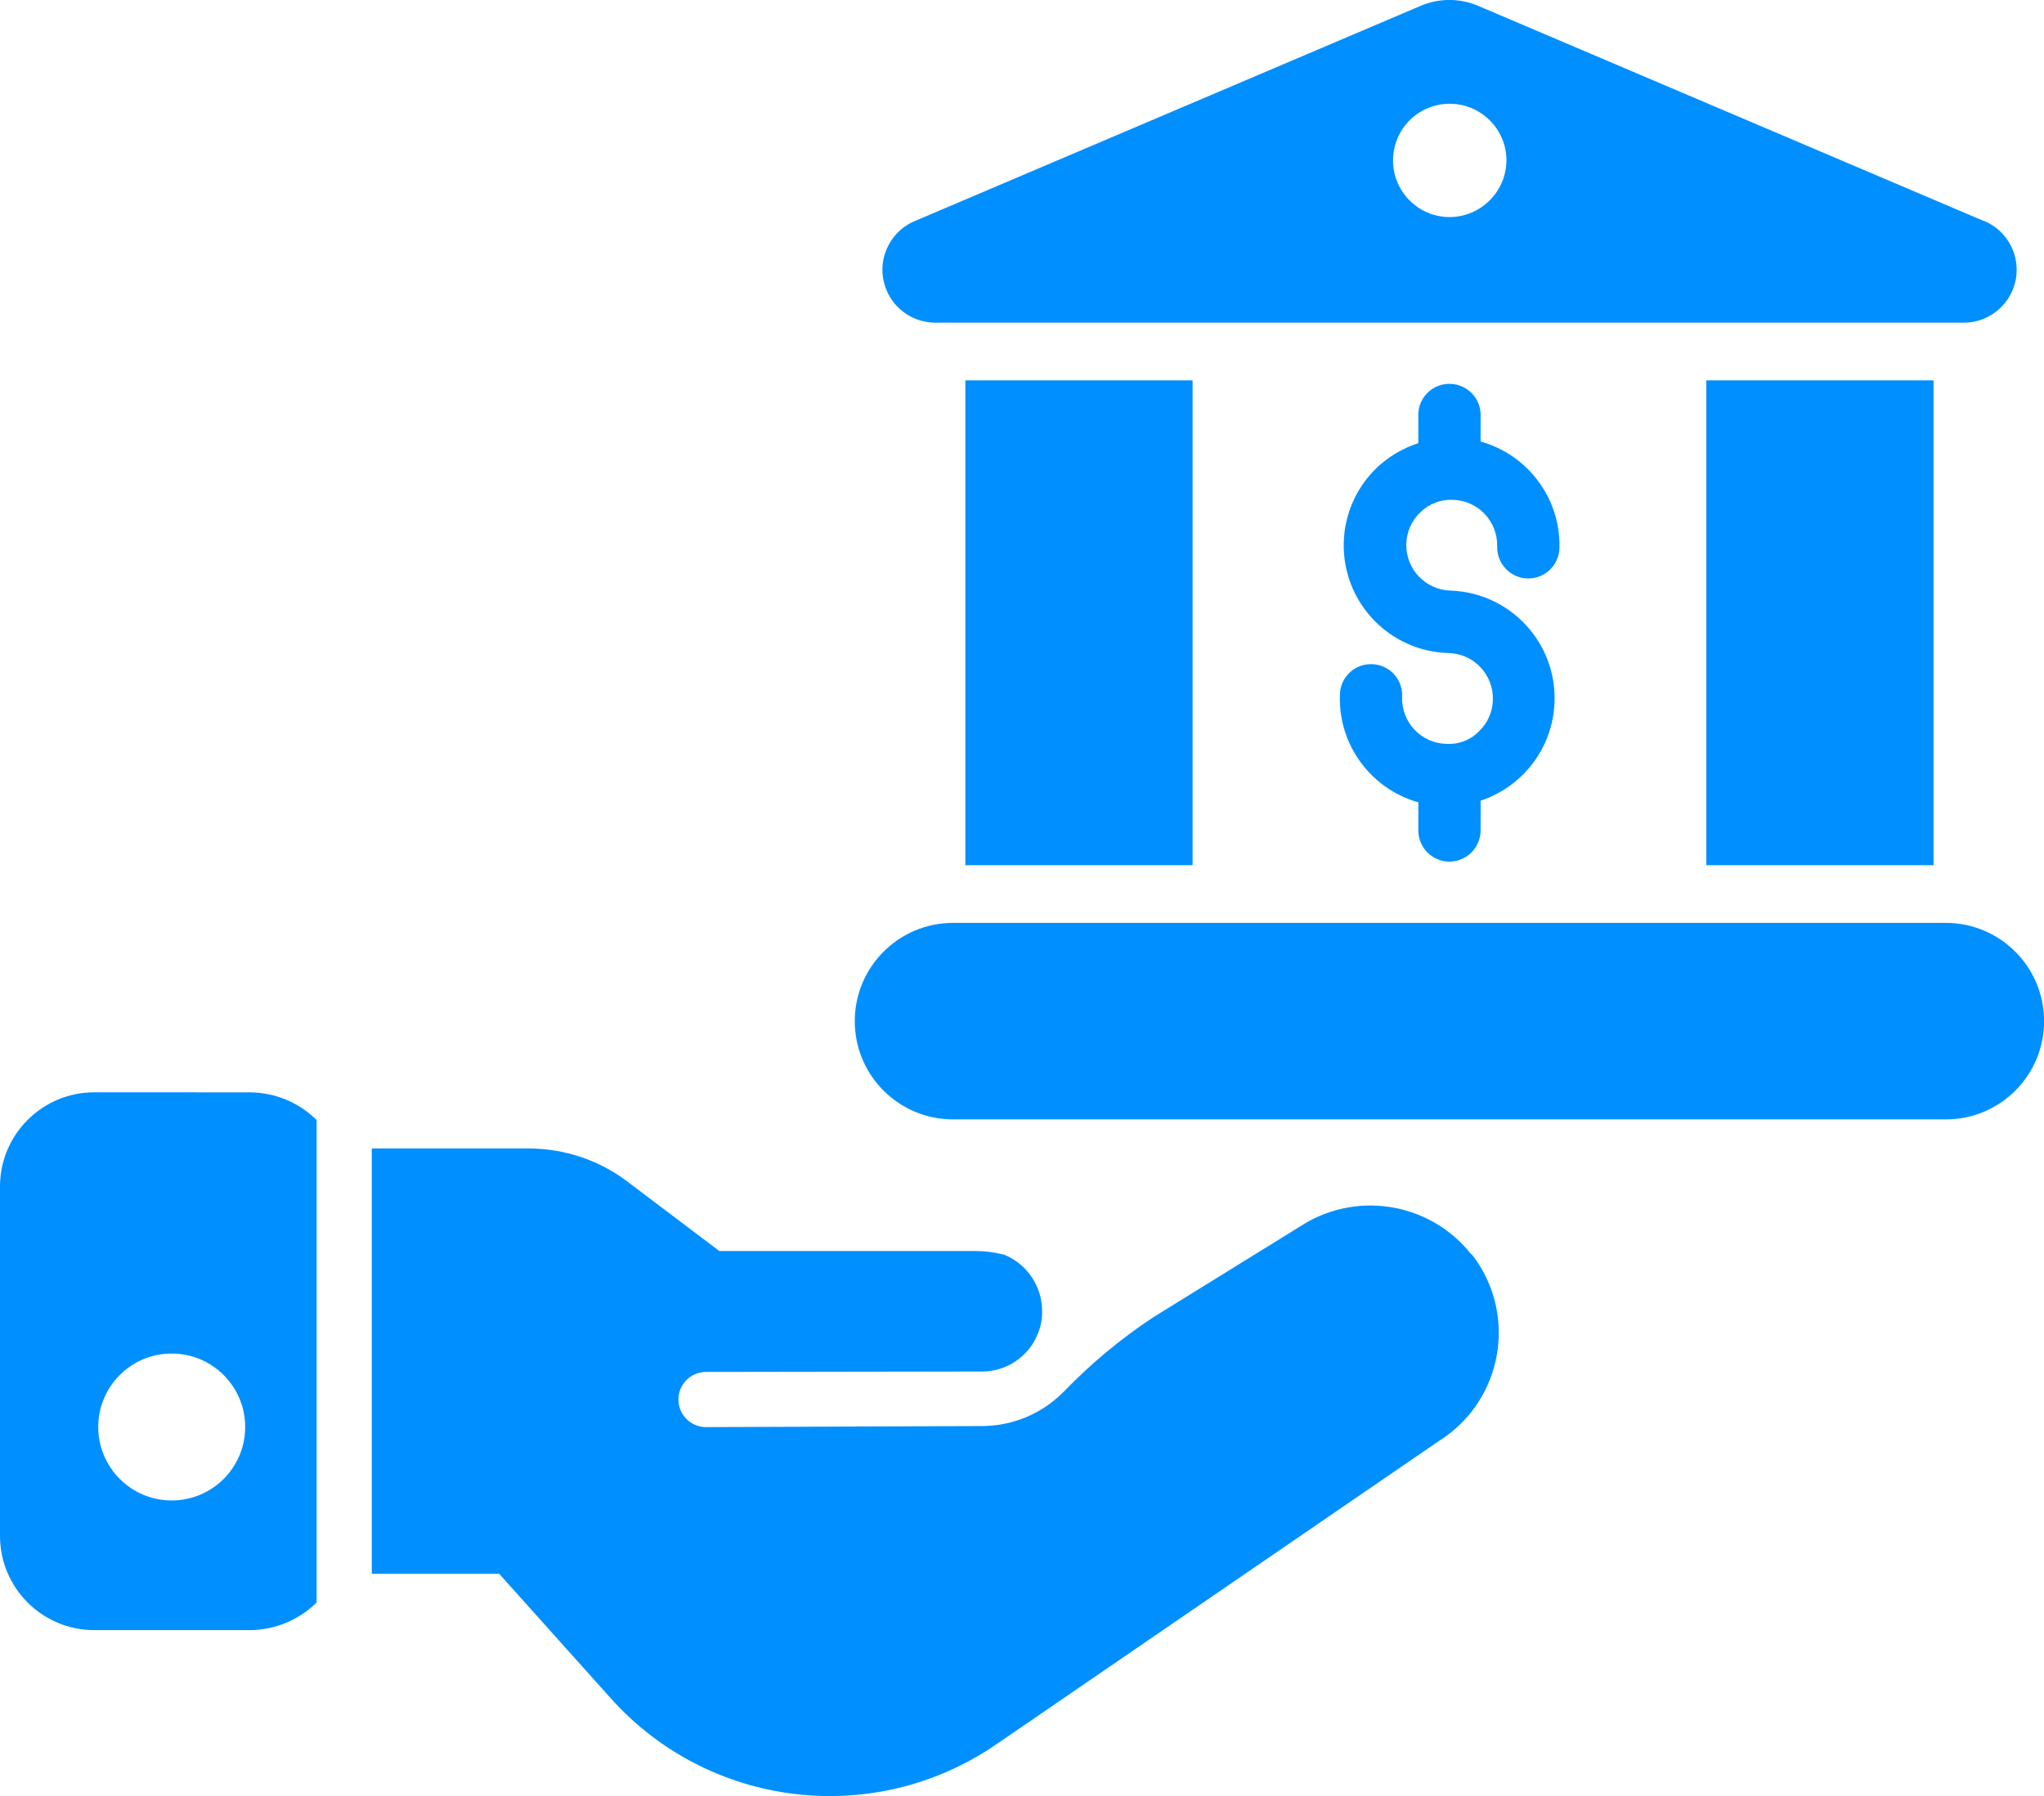
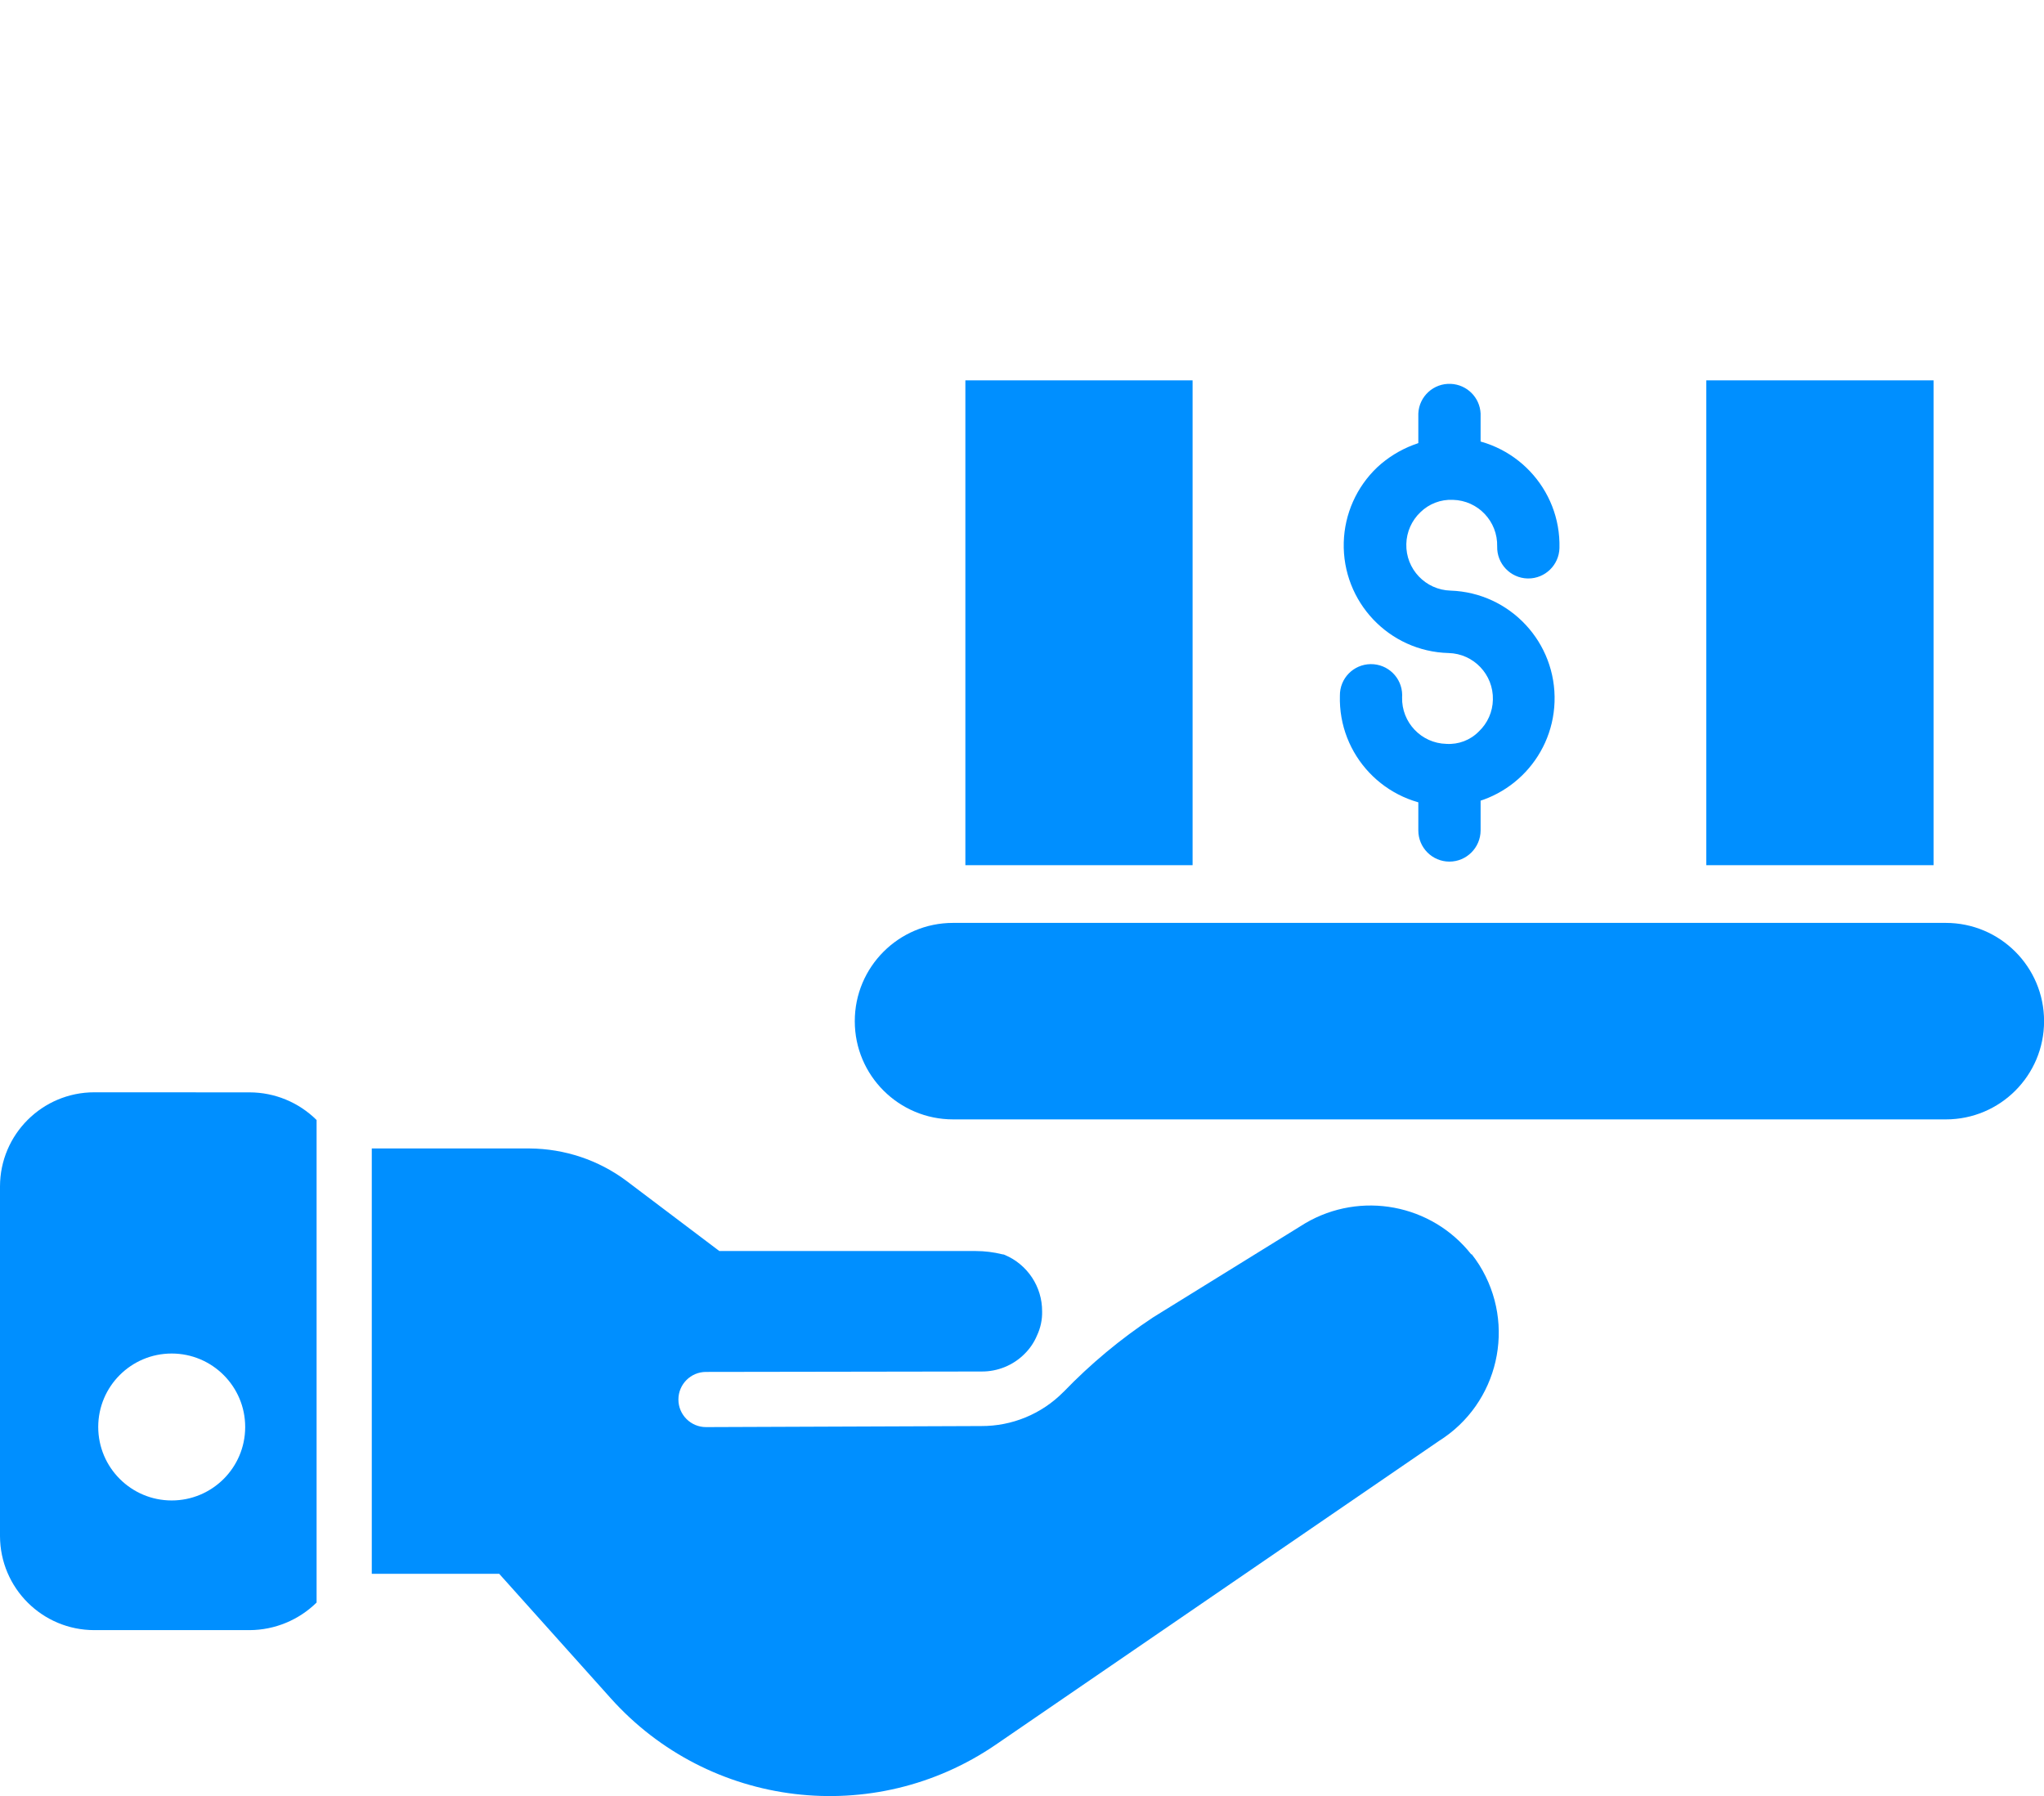
<svg xmlns="http://www.w3.org/2000/svg" version="1.1" id="Group_598" x="0px" y="0px" width="29.111px" height="25.585px" viewBox="0 0 29.111 25.585" enable-background="new 0 0 29.111 25.585" xml:space="preserve">
  <path id="Path_2751" fill="#008FFF" d="M27.712,15.945H13.575c-0.773,0-1.401-0.625-1.401-1.398  c-0.001-0.773,0.626-1.401,1.399-1.401c0,0,0.001,0,0.002,0h14.137c0.773,0,1.4,0.626,1.4,1.399c0.001,0.773-0.625,1.4-1.398,1.4  C27.713,15.945,27.713,15.945,27.712,15.945" />
  <rect id="Rectangle_771" x="13.749" y="5.418" fill="#008FFF" width="3.236" height="6.906" />
  <rect id="Rectangle_772" x="24.301" y="5.418" fill="#008FFF" width="3.237" height="6.906" />
  <path id="Path_2752" fill="#008FFF" d="M20.615,11.485h-0.04c-0.848-0.023-1.516-0.729-1.492-1.576  c-0.003-0.246,0.193-0.446,0.438-0.449c0.245-0.003,0.446,0.193,0.449,0.438c0,0.012,0,0.023-0.001,0.035  c-0.009,0.357,0.273,0.654,0.63,0.663c0.173,0.011,0.342-0.053,0.463-0.177c0.125-0.118,0.197-0.281,0.2-0.453  c0.009-0.357-0.273-0.655-0.631-0.664c-0.848-0.022-1.516-0.729-1.493-1.576c0.011-0.406,0.183-0.791,0.478-1.071  c0.299-0.276,0.692-0.427,1.1-0.421c0.847,0.023,1.516,0.727,1.494,1.574c-0.007,0.24-0.203,0.432-0.444,0.432h-0.011  c-0.245-0.007-0.438-0.211-0.432-0.456c0.009-0.357-0.272-0.655-0.63-0.664c0,0,0,0-0.001,0c-0.172-0.008-0.34,0.056-0.463,0.177  c-0.124,0.118-0.196,0.281-0.2,0.452c-0.009,0.357,0.273,0.654,0.631,0.664c0.847,0.029,1.51,0.74,1.48,1.588  c-0.029,0.821-0.699,1.474-1.521,1.481" />
  <path id="Path_2753" fill="#008FFF" d="M20.643,12.273c-0.245,0-0.443-0.199-0.443-0.444l0,0v-0.755  c0.011-0.245,0.219-0.434,0.464-0.423c0.229,0.011,0.412,0.194,0.423,0.423v0.755C21.086,12.074,20.887,12.273,20.643,12.273  L20.643,12.273" />
  <path id="Path_2754" fill="#008FFF" d="M20.643,7.089c-0.245,0-0.443-0.199-0.443-0.444l0,0V5.89  c0.011-0.245,0.219-0.434,0.464-0.422c0.229,0.011,0.412,0.193,0.423,0.422v0.752c0,0.245-0.199,0.444-0.444,0.444l0,0" />
-   <path id="Path_2755" fill="#008FFF" d="M28.259,3.15l-7.21-3.068c-0.26-0.11-0.553-0.11-0.813,0l-7.21,3.068  c-0.383,0.163-0.561,0.605-0.398,0.988c0.119,0.28,0.395,0.46,0.699,0.458h14.636c0.416,0.003,0.755-0.332,0.759-0.748  c0.002-0.304-0.179-0.58-0.459-0.699 M20.648,3.092c-0.445,0.001-0.808-0.36-0.808-0.806c-0.001-0.446,0.36-0.808,0.806-0.808  c0.446,0,0.808,0.36,0.809,0.806c0,0,0,0.001,0,0.002C21.451,2.73,21.092,3.089,20.648,3.092" />
  <path id="Path_2756" fill="#008FFF" d="M20.955,17.869c-0.566-0.719-1.576-0.908-2.365-0.445l-2.166,1.34  c-0.464,0.307-0.893,0.664-1.278,1.064c-0.003,0-0.005,0.002-0.005,0.004l0,0c-0.309,0.311-0.729,0.483-1.166,0.481l-3.92,0.015  c-0.217,0-0.393-0.176-0.393-0.393s0.176-0.393,0.393-0.393l3.924-0.006c0.229,0.002,0.45-0.088,0.612-0.25  c0.076-0.075,0.137-0.164,0.178-0.263c0.051-0.108,0.076-0.226,0.073-0.345c0.001-0.349-0.207-0.664-0.528-0.801  c-0.011-0.006-0.023-0.01-0.037-0.01c-0.125-0.031-0.253-0.047-0.382-0.047h-3.65l-1.324-1c-0.398-0.297-0.88-0.457-1.376-0.461  H5.295v6.059h1.815l1.585,1.769c1.403,1.569,3.752,1.853,5.488,0.664l6.31-4.325c0.851-0.533,1.108-1.656,0.575-2.508  c-0.034-0.053-0.07-0.105-0.109-0.154" />
  <path id="Path_2757" fill="#008FFF" d="M1.345,15.559C0.604,15.558,0.001,16.158,0,16.9l0,0v4.98  c0.002,0.742,0.604,1.341,1.345,1.34h2.212c0.356-0.002,0.698-0.143,0.952-0.393v-6.873c-0.254-0.252-0.596-0.393-0.952-0.394  L1.345,15.559z M2.445,21.373c-0.577,0-1.046-0.469-1.046-1.047s0.469-1.046,1.046-1.046c0.578,0,1.047,0.469,1.047,1.046  c0,0.002,0,0.004,0,0.006C3.489,20.908,3.021,21.373,2.445,21.373" />
</svg>